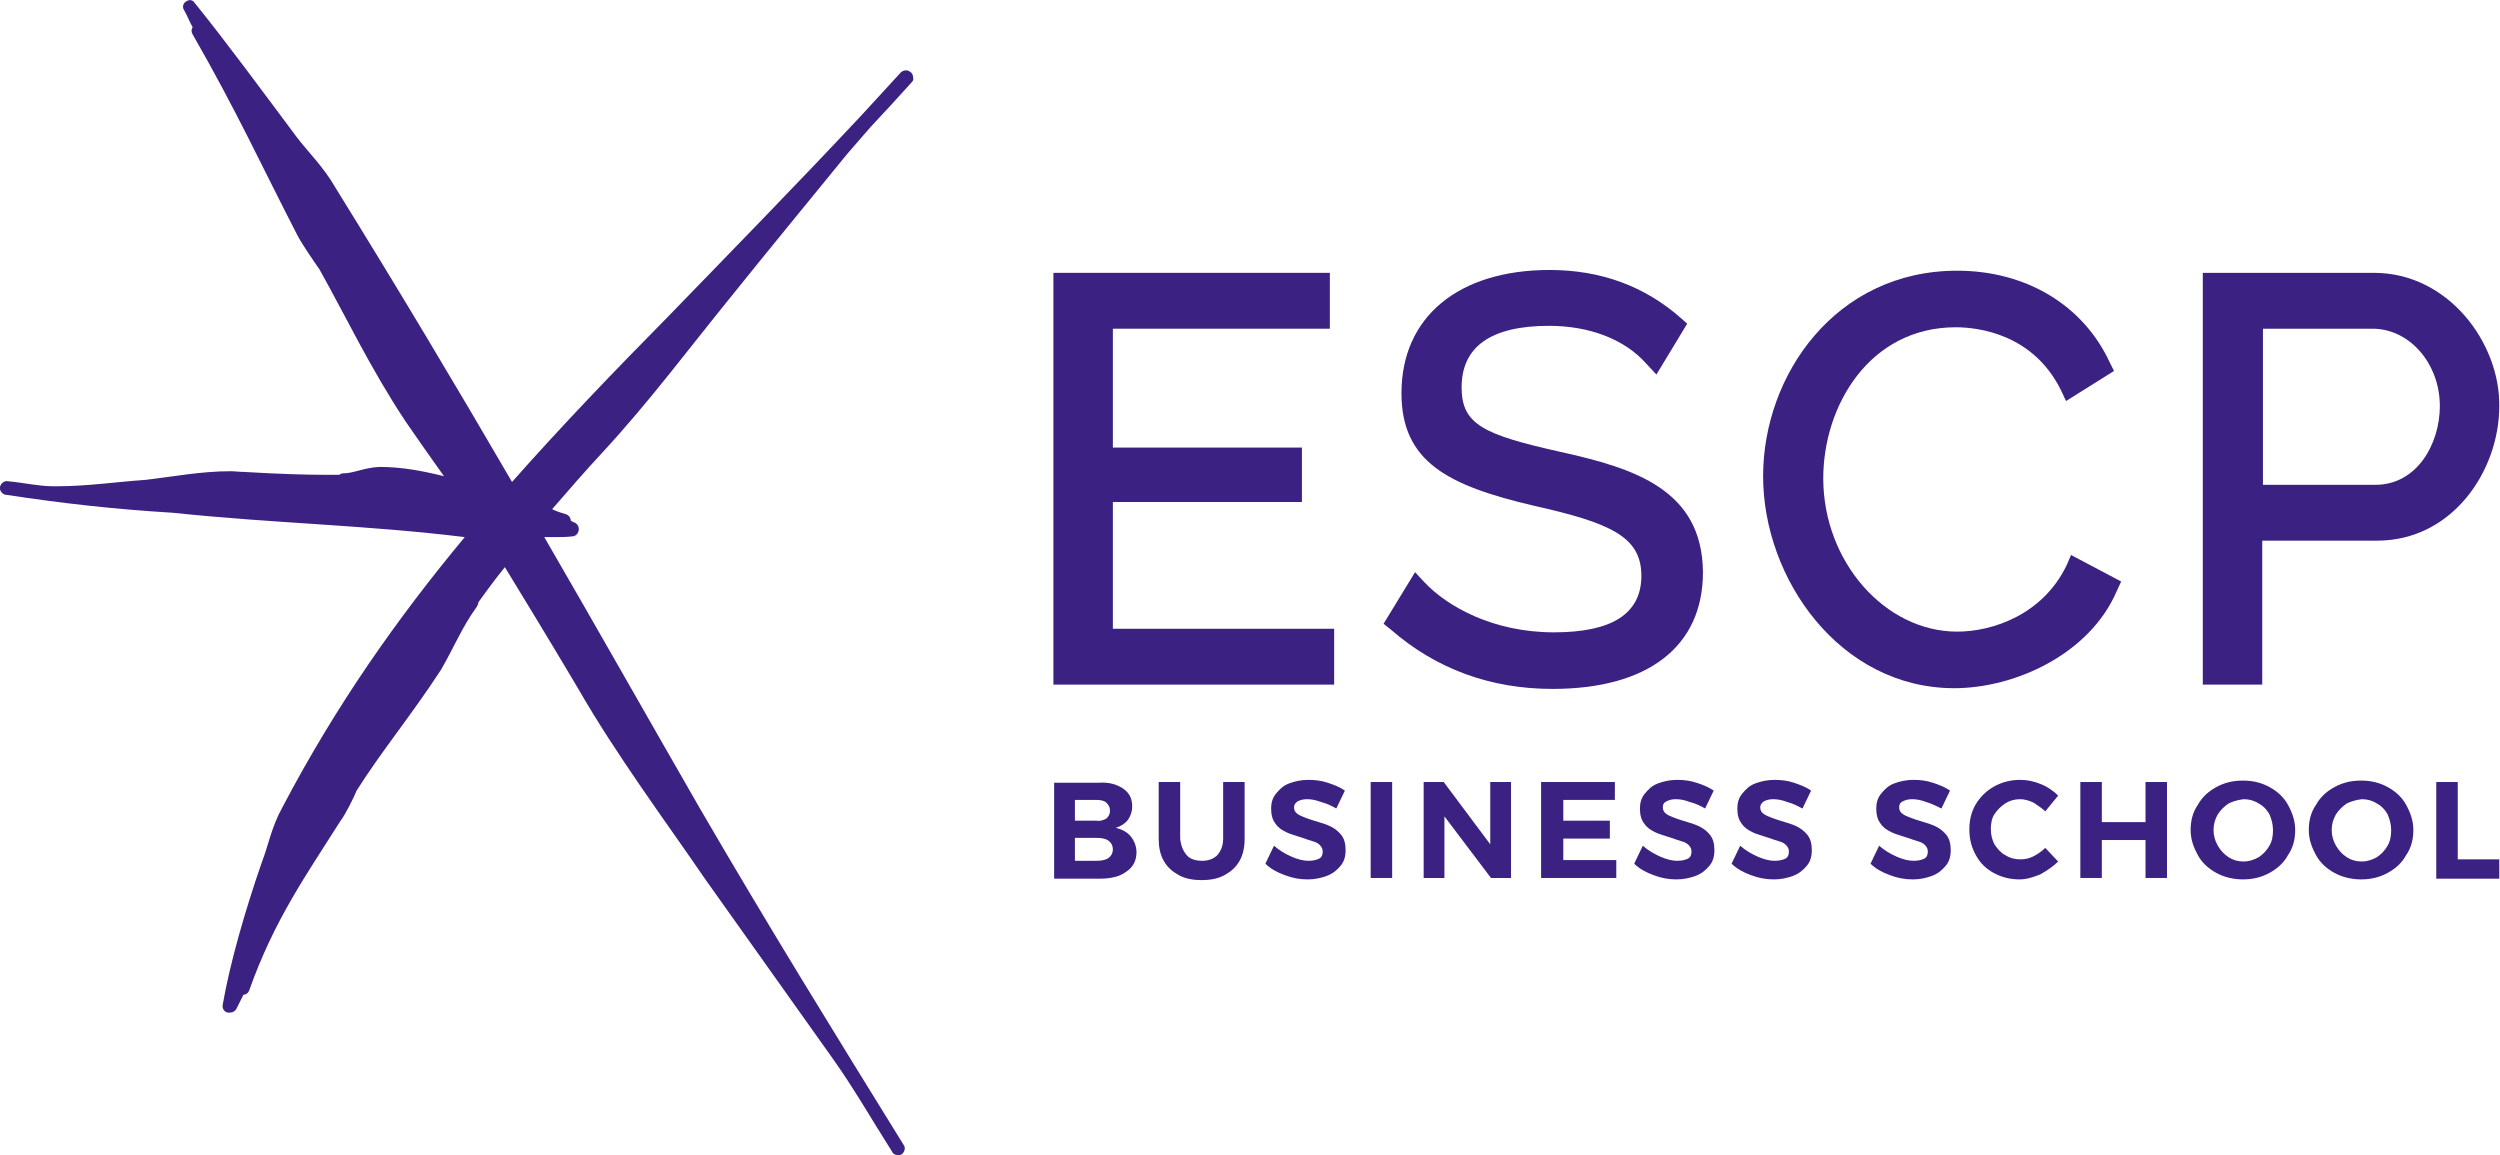
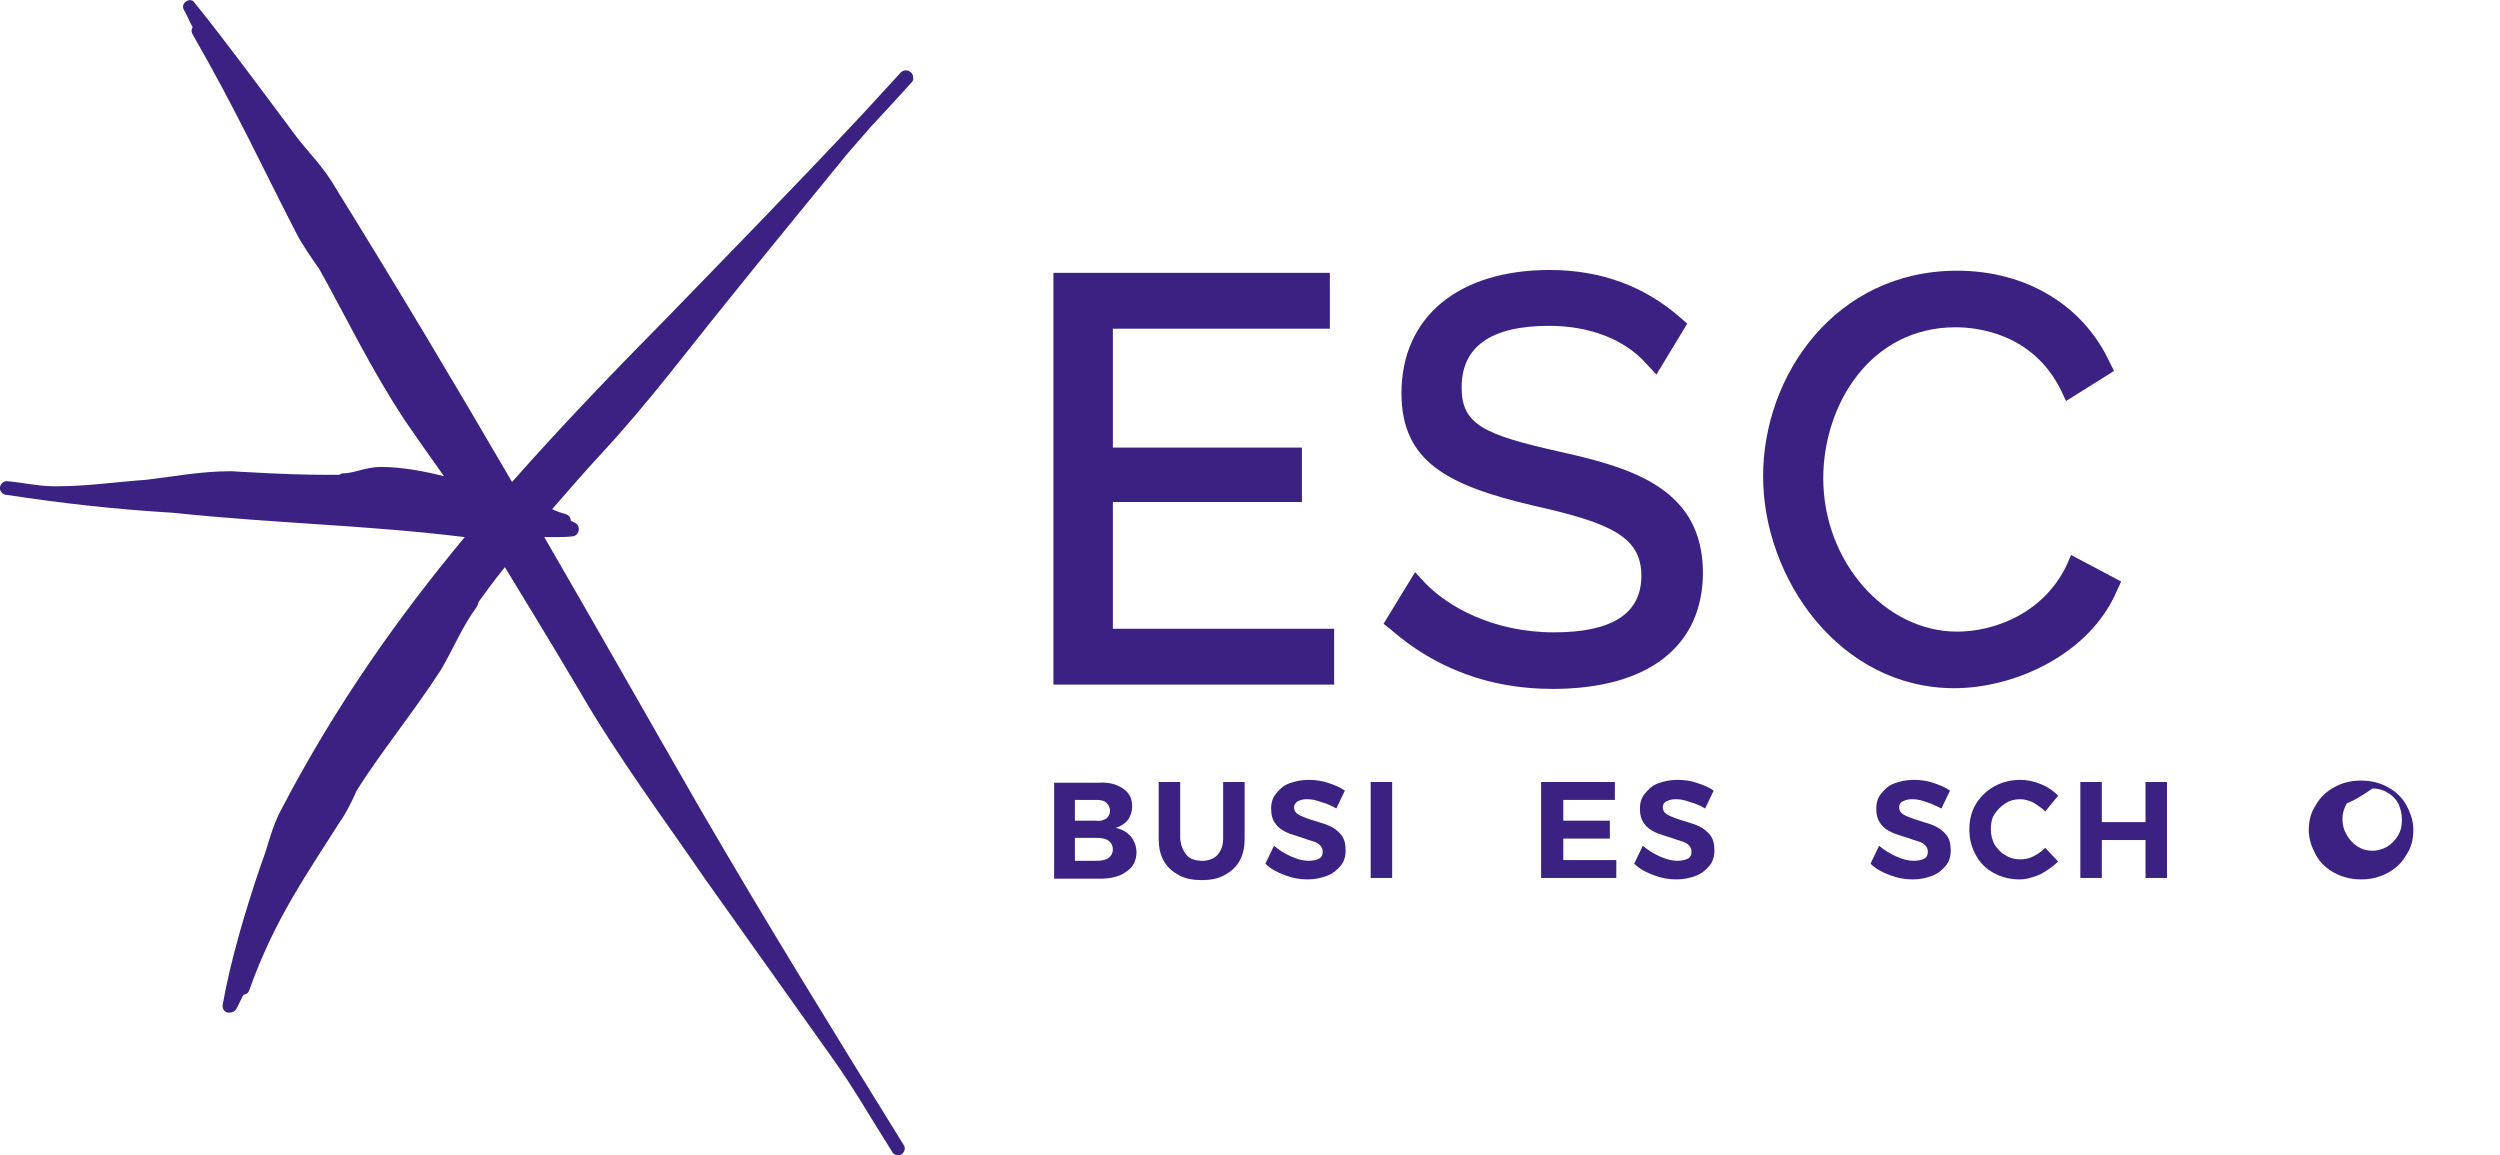
<svg xmlns="http://www.w3.org/2000/svg" xmlns:ns1="http://sodipodi.sourceforge.net/DTD/sodipodi-0.dtd" xmlns:ns2="http://www.inkscape.org/namespaces/inkscape" version="1.1" id="LOGO_x5F_ESCP_x5F_NEGA" x="0px" y="0px" width="349.1px" height="161.3px" viewBox="0 0 349.1 161.3" style="enable-background:new 0 0 349.1 161.3;" xml:space="preserve" ns1:docname="escp-logo-white.svg" ns2:version="0.92.2 (5c3e80d, 2017-08-06)">
  <defs id="defs120" />
  <ns1:namedview pagecolor="#ffffff" bordercolor="#666666" borderopacity="1" objecttolerance="10" gridtolerance="10" guidetolerance="10" ns2:pageopacity="0" ns2:pageshadow="2" ns2:window-width="1280" ns2:window-height="961" id="namedview118" showgrid="false" ns2:zoom="2.3394681" ns2:cx="164.36136" ns2:cy="14.176481" ns2:window-x="-8" ns2:window-y="-8" ns2:window-maximized="1" ns2:current-layer="g115" />
  <style type="text/css" id="style67">
	.st0{fill:#FFFFFF;}
</style>
  <g id="g115" style="fill:#ffaaaa">
    <g id="g71" style="fill:#ffaaaa">
      <path class="st0" d="M101.7,41.9c5.7-7.1,10.9-13.4,16.6-20.4c1.1-1.3,2.2-2.5,3.3-3.8c1.9-2,3.8-4.1,5.7-6.2    c0.2-0.2,0.3-0.4,0.2-0.7c0-0.3-0.1-0.5-0.3-0.7c-0.1-0.1-0.2-0.1-0.3-0.2c-0.3-0.1-0.5-0.1-0.8,0c-0.1,0.1-0.2,0.1-0.3,0.2    c-1.8,2-3.7,4-5.6,6.1c-8.9,9.5-17.5,18.3-27,28.1c-7.6,7.7-14.8,15.2-21.7,23c-7.8-13.4-15.8-26.8-24.6-41c-1.7-3-4-5.2-5.5-7.2    c-4.7-6.3-10-13.5-14.3-18.8C26.9,0,26.4-0.1,26,0.2c-0.4,0.2-0.6,0.8-0.3,1.2c0.5,0.9,0.8,1.7,1.2,2.4c-0.2,0.3-0.2,0.7,0,1    C33,15.4,36.8,23.7,41.5,32.8c0.6,1.2,2.4,3.8,3.1,4.8c3.7,6.6,7.1,13.8,12,21.2c1.3,1.9,3.4,4.9,5.4,7.7c-2.8-0.7-5.8-1.3-9-1.3    c-2.2,0.1-3.6,0.9-5.1,0.9l0,0c-0.2,0-0.4,0.1-0.5,0.2c-0.5,0-1.2,0-2.1,0c-2.4,0-6.2-0.1-11.2-0.4c-0.6,0-1.3-0.1-1.9-0.1    c-4.2,0-8.3,0.8-11.8,1.2c-4.3,0.3-8.2,0.9-12.4,0.9H7.6c-0.1,0-0.2,0-0.2,0c-2,0-4.1-0.5-6.3-0.7c-0.5-0.1-1,0.3-1.1,0.8    c-0.1,0.5,0.3,1,0.8,1.1l0,0c0,0,0.1,0,0.1,0c7.9,1.2,15,2,23.2,2.5c14.3,1.5,26.9,1.7,40.8,3.4c-9.4,11.3-18,23.5-25.5,37.8    c-1.5,2.7-2,5.5-2.8,7.5c-2.3,6.6-4.5,14.2-5.5,20c-0.1,0.5,0.2,1,0.7,1.1c0.1,0,0.2,0,0.3,0c0.4,0,0.7-0.2,0.9-0.5    c0.4-0.8,0.7-1.4,1-2c0.4,0,0.7-0.3,0.8-0.6c3.5-9.9,8.1-16.3,12.7-23.6c0.7-0.9,1.9-3.3,2.3-4.3c3.4-5.4,7.7-10.6,11.8-16.9    c1.9-3.3,2.9-5.9,5-8.8h0c0.1-0.2,0.2-0.4,0.2-0.6c0.8-1.1,2-2.8,3.7-4.9c2.3,3.8,5.7,9.3,10.2,16.9c5.4,9.4,12.4,18.8,17.8,26.7    c6.1,8.6,11.6,16.3,17.7,24.9c3,4.2,5.5,8.6,8.3,13c0,0.1,0.1,0.1,0.1,0.2l0,0v0c0.2,0.3,0.5,0.4,0.8,0.4c0.2,0,0.3,0,0.5-0.1    c0.4-0.3,0.6-0.9,0.3-1.3c-9.9-16-18.8-30.4-28.4-46.9C90.2,99.8,83.2,87.4,76,75c0.5,0,1,0,1.5,0c0.8,0,1.6,0,2.4-0.1    c0.4,0,0.8-0.3,0.9-0.8c0.1-0.4-0.1-0.9-0.5-1.1c-0.3-0.1-0.4-0.2-0.6-0.3c0-0.4-0.3-0.8-0.7-0.9c-0.7-0.2-1.3-0.4-1.9-0.7    c2.1-2.4,4.4-5.1,7.1-8C90.5,56.3,96.5,48.3,101.7,41.9" id="path69" style="fill:#3b2282;fill-opacity:1" />
    </g>
    <g id="g113" style="fill:#ffaaaa">
      <g id="g81" style="fill:#ffaaaa">
        <polygon class="st0" points="155.4,70.1 181.8,70.1 181.8,62.5 155.4,62.5 155.4,45.9 185.7,45.9 185.7,38.1 147.1,38.1      147.1,95.6 186.3,95.6 186.3,87.8 155.4,87.8    " id="polygon73" style="fill:#3b2282;fill-opacity:1" />
        <path class="st0" d="M217.9,63.1c-10.7-2.4-13.8-3.8-13.8-9c0-5.7,4.1-8.6,12.2-8.6c5.7,0,10.6,1.9,13.6,5.3l1.4,1.5l4.3-7.1     l-0.9-0.8c-5-4.4-11.1-6.7-18.3-6.7c-12.8,0-20.7,6.6-20.7,17.2c0,9.6,6.5,12.9,18.4,15.7c10.7,2.4,15.1,4.3,15.1,9.8     c0,5.3-4.1,7.9-12.2,7.9c-8.5,0-14.9-3.6-18.1-7l-1.3-1.4l-4.4,7.2l1,0.8c6.3,5.5,13.9,8.3,22.6,8.3c13.3,0,21-5.9,21-16.3     C237.7,68.4,228.3,65.4,217.9,63.1z" id="path75" style="fill:#3b2282;fill-opacity:1" />
        <path class="st0" d="M288.6,78.9c-3.3,6.9-10.3,9.3-15.3,9.3c-10.1,0-18.7-9.8-18.7-21.4c0-10.2,6.5-21.1,18.5-21.1     c3.1,0,10.8,0.9,14.7,8.8l0.7,1.5l6.7-4.2l-0.6-1.2c-3.7-8-11.7-12.8-21.3-12.8c-17,0-27.1,14.6-27.1,28.7     c0,14.3,10.7,29.6,26.7,29.6c8.4,0,18.9-4.7,22.7-13.6l0.6-1.3l-7-3.7L288.6,78.9z" id="path77" style="fill:#3b2282;fill-opacity:1" />
-         <path class="st0" d="M331.5,38.1h-23.9v57.5h8.3V75.5h16c10.6,0,17.1-9.8,17.1-18.8C349.1,47.9,341.9,38.1,331.5,38.1z M316,45.9     h15.3c5.2,0,9.4,4.9,9.4,10.8c0,5.3-3.2,11-9,11H316V45.9z" id="path79" style="fill:#3b2282;fill-opacity:1" />
      </g>
      <g id="g111" style="fill:#ffaaaa">
        <path class="st0" d="M156.8,110.1c0.9,0.6,1.3,1.4,1.3,2.5c0,0.7-0.2,1.3-0.6,1.9c-0.4,0.5-1,0.9-1.7,1.1     c0.9,0.2,1.6,0.6,2.1,1.2c0.5,0.6,0.8,1.4,0.8,2.2c0,1.2-0.5,2.1-1.4,2.7c-0.9,0.7-2.2,1-3.7,1h-6.4v-13.4h6.2     C154.8,109.2,155.9,109.5,156.8,110.1z M154.5,114.3c0.3-0.3,0.5-0.6,0.5-1.1c0-0.5-0.2-0.8-0.5-1.1c-0.3-0.3-0.8-0.4-1.4-0.4h-3     v2.9h3C153.7,114.7,154.1,114.5,154.5,114.3z M154.8,119.8c0.4-0.3,0.6-0.7,0.6-1.2c0-0.5-0.2-0.9-0.6-1.2     c-0.4-0.3-1-0.4-1.7-0.4h-3v3.2h3C153.8,120.2,154.4,120.1,154.8,119.8z" id="path83" style="fill:#3b2282;fill-opacity:1" />
        <path class="st0" d="M165.7,119.4c0.5,0.6,1.3,0.8,2.2,0.8c0.9,0,1.6-0.3,2.1-0.8c0.5-0.6,0.8-1.3,0.8-2.3v-7.9h3v7.9     c0,1.2-0.2,2.2-0.7,3.1c-0.5,0.9-1.2,1.5-2.1,2s-2,0.7-3.2,0.7s-2.3-0.2-3.2-0.7c-0.9-0.5-1.6-1.1-2.1-2     c-0.5-0.9-0.7-1.9-0.7-3.1v-7.9h3v7.9C164.9,118.1,165.2,118.8,165.7,119.4z" id="path85" style="fill:#3b2282;fill-opacity:1" />
        <path class="st0" d="M184.5,112c-0.8-0.3-1.4-0.4-2-0.4c-0.5,0-0.9,0.1-1.3,0.3c-0.3,0.2-0.5,0.5-0.5,0.8c0,0.5,0.2,0.8,0.7,1.1     c0.4,0.2,1.1,0.5,2.1,0.8s1.7,0.5,2.3,0.8s1.1,0.7,1.5,1.2c0.4,0.5,0.6,1.2,0.6,2.1c0,0.9-0.2,1.6-0.7,2.2     c-0.5,0.6-1.1,1.1-1.9,1.4c-0.8,0.3-1.7,0.5-2.7,0.5c-1.1,0-2.2-0.2-3.2-0.6c-1.1-0.4-2-0.9-2.7-1.6l1.2-2.5     c0.7,0.6,1.5,1.1,2.4,1.5c0.9,0.4,1.7,0.6,2.4,0.6c0.6,0,1.1-0.1,1.5-0.3c0.4-0.2,0.5-0.6,0.5-1c0-0.3-0.1-0.6-0.4-0.9     c-0.2-0.2-0.5-0.4-0.9-0.5c-0.4-0.1-0.9-0.3-1.5-0.5c-0.9-0.3-1.7-0.5-2.3-0.8c-0.6-0.3-1.1-0.6-1.5-1.2     c-0.4-0.5-0.6-1.2-0.6-2.1c0-0.8,0.2-1.5,0.7-2.1s1-1.1,1.8-1.4c0.8-0.3,1.7-0.5,2.7-0.5c0.9,0,1.8,0.1,2.7,0.4     c0.9,0.3,1.7,0.6,2.4,1.1l-1.2,2.5C186.1,112.6,185.3,112.2,184.5,112z" id="path87" style="fill:#3b2282;fill-opacity:1" />
        <path class="st0" d="M191.4,109.2h3v13.4h-3V109.2z" id="path89" style="fill:#3b2282;fill-opacity:1" />
-         <path class="st0" d="M208.1,109.2h2.9v13.4h-2.8l-6.5-8.6v8.6h-2.9v-13.4h2.8l6.5,8.7V109.2z" id="path91" style="fill:#3b2282;fill-opacity:1" />
        <path class="st0" d="M215.2,109.2h10.3v2.5h-7.2v2.9h6.5v2.5h-6.5v3h7.4v2.5h-10.5V109.2z" id="path93" style="fill:#3b2282;fill-opacity:1" />
        <path class="st0" d="M236,112c-0.8-0.3-1.4-0.4-2-0.4c-0.5,0-0.9,0.1-1.3,0.3s-0.5,0.5-0.5,0.8c0,0.5,0.2,0.8,0.7,1.1     c0.4,0.2,1.1,0.5,2.1,0.8s1.7,0.5,2.3,0.8s1.1,0.7,1.5,1.2c0.4,0.5,0.6,1.2,0.6,2.1c0,0.9-0.2,1.6-0.7,2.2     c-0.5,0.6-1.1,1.1-1.9,1.4c-0.8,0.3-1.7,0.5-2.7,0.5c-1.1,0-2.2-0.2-3.2-0.6c-1.1-0.4-2-0.9-2.7-1.6l1.2-2.5     c0.7,0.6,1.5,1.1,2.4,1.5c0.9,0.4,1.7,0.6,2.4,0.6c0.6,0,1.1-0.1,1.5-0.3c0.4-0.2,0.5-0.6,0.5-1c0-0.3-0.1-0.6-0.4-0.9     c-0.2-0.2-0.5-0.4-0.9-0.5c-0.4-0.1-0.9-0.3-1.5-0.5c-0.9-0.3-1.7-0.5-2.3-0.8c-0.6-0.3-1.1-0.6-1.5-1.2     c-0.4-0.5-0.6-1.2-0.6-2.1c0-0.8,0.2-1.5,0.7-2.1s1-1.1,1.8-1.4c0.8-0.3,1.7-0.5,2.7-0.5c0.9,0,1.8,0.1,2.7,0.4s1.7,0.6,2.4,1.1     l-1.2,2.5C237.6,112.6,236.8,112.2,236,112z" id="path95" style="fill:#3b2282;fill-opacity:1" />
-         <path class="st0" d="M249.6,112c-0.8-0.3-1.4-0.4-2-0.4c-0.5,0-0.9,0.1-1.3,0.3c-0.3,0.2-0.5,0.5-0.5,0.8c0,0.5,0.2,0.8,0.7,1.1     c0.4,0.2,1.1,0.5,2.1,0.8s1.7,0.5,2.3,0.8c0.6,0.3,1.1,0.7,1.5,1.2c0.4,0.5,0.6,1.2,0.6,2.1c0,0.9-0.2,1.6-0.7,2.2     c-0.5,0.6-1.1,1.1-1.9,1.4c-0.8,0.3-1.7,0.5-2.7,0.5c-1.1,0-2.2-0.2-3.2-0.6c-1.1-0.4-2-0.9-2.7-1.6l1.2-2.5     c0.7,0.6,1.5,1.1,2.4,1.5c0.9,0.4,1.7,0.6,2.4,0.6c0.6,0,1.1-0.1,1.5-0.3c0.4-0.2,0.5-0.6,0.5-1c0-0.3-0.1-0.6-0.4-0.9     c-0.2-0.2-0.5-0.4-0.9-0.5c-0.4-0.1-0.9-0.3-1.5-0.5c-0.9-0.3-1.7-0.5-2.3-0.8c-0.6-0.3-1.1-0.6-1.5-1.2     c-0.4-0.5-0.6-1.2-0.6-2.1c0-0.8,0.2-1.5,0.7-2.1s1-1.1,1.8-1.4c0.8-0.3,1.7-0.5,2.7-0.5c0.9,0,1.8,0.1,2.7,0.4s1.7,0.6,2.4,1.1     l-1.2,2.5C251.1,112.6,250.4,112.2,249.6,112z" id="path97" style="fill:#3b2282;fill-opacity:1" />
        <path class="st0" d="M269,112c-0.8-0.3-1.4-0.4-2-0.4c-0.5,0-0.9,0.1-1.3,0.3s-0.5,0.5-0.5,0.8c0,0.5,0.2,0.8,0.7,1.1     c0.4,0.2,1.1,0.5,2.1,0.8s1.7,0.5,2.3,0.8c0.6,0.3,1.1,0.7,1.5,1.2c0.4,0.5,0.6,1.2,0.6,2.1c0,0.9-0.2,1.6-0.7,2.2     c-0.5,0.6-1.1,1.1-1.9,1.4c-0.8,0.3-1.7,0.5-2.7,0.5c-1.1,0-2.2-0.2-3.2-0.6c-1.1-0.4-2-0.9-2.7-1.6l1.2-2.5     c0.7,0.6,1.5,1.1,2.4,1.5c0.9,0.4,1.7,0.6,2.4,0.6c0.6,0,1.1-0.1,1.5-0.3c0.4-0.2,0.5-0.6,0.5-1c0-0.3-0.1-0.6-0.4-0.9     c-0.2-0.2-0.5-0.4-0.9-0.5c-0.4-0.1-0.9-0.3-1.5-0.5c-0.9-0.3-1.7-0.5-2.3-0.8c-0.6-0.3-1.1-0.6-1.5-1.2     c-0.4-0.5-0.6-1.2-0.6-2.1c0-0.8,0.2-1.5,0.7-2.1s1-1.1,1.8-1.4c0.8-0.3,1.7-0.5,2.7-0.5c0.9,0,1.8,0.1,2.7,0.4s1.7,0.6,2.4,1.1     l-1.2,2.5C270.5,112.6,269.7,112.2,269,112z" id="path99" style="fill:#3b2282;fill-opacity:1" />
        <path class="st0" d="M284,112.1c-0.6-0.3-1.3-0.5-1.9-0.5c-0.8,0-1.5,0.2-2.1,0.6s-1.1,0.9-1.5,1.5c-0.4,0.6-0.5,1.4-0.5,2.1     c0,0.8,0.2,1.5,0.5,2.1c0.4,0.6,0.9,1.2,1.5,1.5c0.6,0.4,1.3,0.6,2.1,0.6c0.6,0,1.2-0.1,1.8-0.4c0.6-0.3,1.2-0.7,1.7-1.2l1.8,1.9     c-0.7,0.7-1.6,1.3-2.5,1.8c-1,0.4-1.9,0.7-2.9,0.7c-1.3,0-2.5-0.3-3.6-0.9c-1.1-0.6-1.9-1.4-2.5-2.5c-0.6-1.1-0.9-2.2-0.9-3.6     c0-1.3,0.3-2.5,0.9-3.5c0.6-1,1.5-1.9,2.6-2.5c1.1-0.6,2.3-0.9,3.6-0.9c1,0,1.9,0.2,2.9,0.6c1,0.4,1.8,1,2.4,1.6l-1.8,2.2     C285.2,112.9,284.6,112.5,284,112.1z" id="path101" style="fill:#3b2282;fill-opacity:1" />
        <path class="st0" d="M290.5,109.2h3v5.6h6.1v-5.6h3v13.4h-3v-5.3h-6.1v5.3h-3V109.2z" id="path103" style="fill:#3b2282;fill-opacity:1" />
-         <path class="st0" d="M316.9,109.9c1.1,0.6,2,1.4,2.6,2.5c0.6,1.1,1,2.2,1,3.5c0,1.3-0.3,2.5-1,3.5c-0.6,1.1-1.5,1.9-2.6,2.5     c-1.1,0.6-2.3,0.9-3.7,0.9c-1.3,0-2.6-0.3-3.7-0.9c-1.1-0.6-2-1.4-2.6-2.5c-0.6-1.1-1-2.2-1-3.5c0-1.3,0.3-2.5,1-3.5     c0.6-1.1,1.5-1.9,2.6-2.5c1.1-0.6,2.3-0.9,3.7-0.9C314.6,109,315.8,109.3,316.9,109.9z M311.2,112.2c-0.6,0.4-1.1,0.9-1.5,1.5     c-0.4,0.7-0.6,1.4-0.6,2.2c0,0.8,0.2,1.5,0.6,2.2c0.4,0.7,0.9,1.2,1.5,1.6c0.6,0.4,1.3,0.6,2.1,0.6c0.7,0,1.4-0.2,2.1-0.6     c0.6-0.4,1.1-0.9,1.5-1.6c0.4-0.7,0.5-1.4,0.5-2.2c0-0.8-0.2-1.5-0.5-2.2c-0.4-0.7-0.9-1.2-1.5-1.5c-0.6-0.4-1.3-0.6-2.1-0.6     C312.5,111.7,311.8,111.9,311.2,112.2z" id="path105" style="fill:#3b2282;fill-opacity:1" />
-         <path class="st0" d="M333.4,109.9c1.1,0.6,2,1.4,2.6,2.5c0.6,1.1,1,2.2,1,3.5c0,1.3-0.3,2.5-1,3.5c-0.6,1.1-1.5,1.9-2.6,2.5     c-1.1,0.6-2.3,0.9-3.7,0.9c-1.3,0-2.6-0.3-3.7-0.9c-1.1-0.6-2-1.4-2.6-2.5c-0.6-1.1-1-2.2-1-3.5c0-1.3,0.3-2.5,1-3.5     c0.6-1.1,1.5-1.9,2.6-2.5c1.1-0.6,2.3-0.9,3.7-0.9C331.1,109,332.3,109.3,333.4,109.9z M327.7,112.2c-0.6,0.4-1.1,0.9-1.5,1.5     c-0.4,0.7-0.6,1.4-0.6,2.2c0,0.8,0.2,1.5,0.6,2.2c0.4,0.7,0.9,1.2,1.5,1.6c0.6,0.4,1.3,0.6,2.1,0.6c0.7,0,1.4-0.2,2.1-0.6     c0.6-0.4,1.1-0.9,1.5-1.6c0.4-0.7,0.5-1.4,0.5-2.2c0-0.8-0.2-1.5-0.5-2.2c-0.4-0.7-0.9-1.2-1.5-1.5c-0.6-0.4-1.3-0.6-2.1-0.6     C329,111.7,328.3,111.9,327.7,112.2z" id="path107" style="fill:#3b2282;fill-opacity:1" />
-         <path class="st0" d="M340.2,109.2h3V120h5.8v2.7h-8.8V109.2z" id="path109" style="fill:#3b2282;fill-opacity:1" />
+         <path class="st0" d="M333.4,109.9c1.1,0.6,2,1.4,2.6,2.5c0.6,1.1,1,2.2,1,3.5c0,1.3-0.3,2.5-1,3.5c-0.6,1.1-1.5,1.9-2.6,2.5     c-1.1,0.6-2.3,0.9-3.7,0.9c-1.3,0-2.6-0.3-3.7-0.9c-1.1-0.6-2-1.4-2.6-2.5c-0.6-1.1-1-2.2-1-3.5c0-1.3,0.3-2.5,1-3.5     c0.6-1.1,1.5-1.9,2.6-2.5c1.1-0.6,2.3-0.9,3.7-0.9C331.1,109,332.3,109.3,333.4,109.9z M327.7,112.2c-0.4,0.7-0.6,1.4-0.6,2.2c0,0.8,0.2,1.5,0.6,2.2c0.4,0.7,0.9,1.2,1.5,1.6c0.6,0.4,1.3,0.6,2.1,0.6c0.7,0,1.4-0.2,2.1-0.6     c0.6-0.4,1.1-0.9,1.5-1.6c0.4-0.7,0.5-1.4,0.5-2.2c0-0.8-0.2-1.5-0.5-2.2c-0.4-0.7-0.9-1.2-1.5-1.5c-0.6-0.4-1.3-0.6-2.1-0.6     C329,111.7,328.3,111.9,327.7,112.2z" id="path107" style="fill:#3b2282;fill-opacity:1" />
      </g>
    </g>
  </g>
</svg>